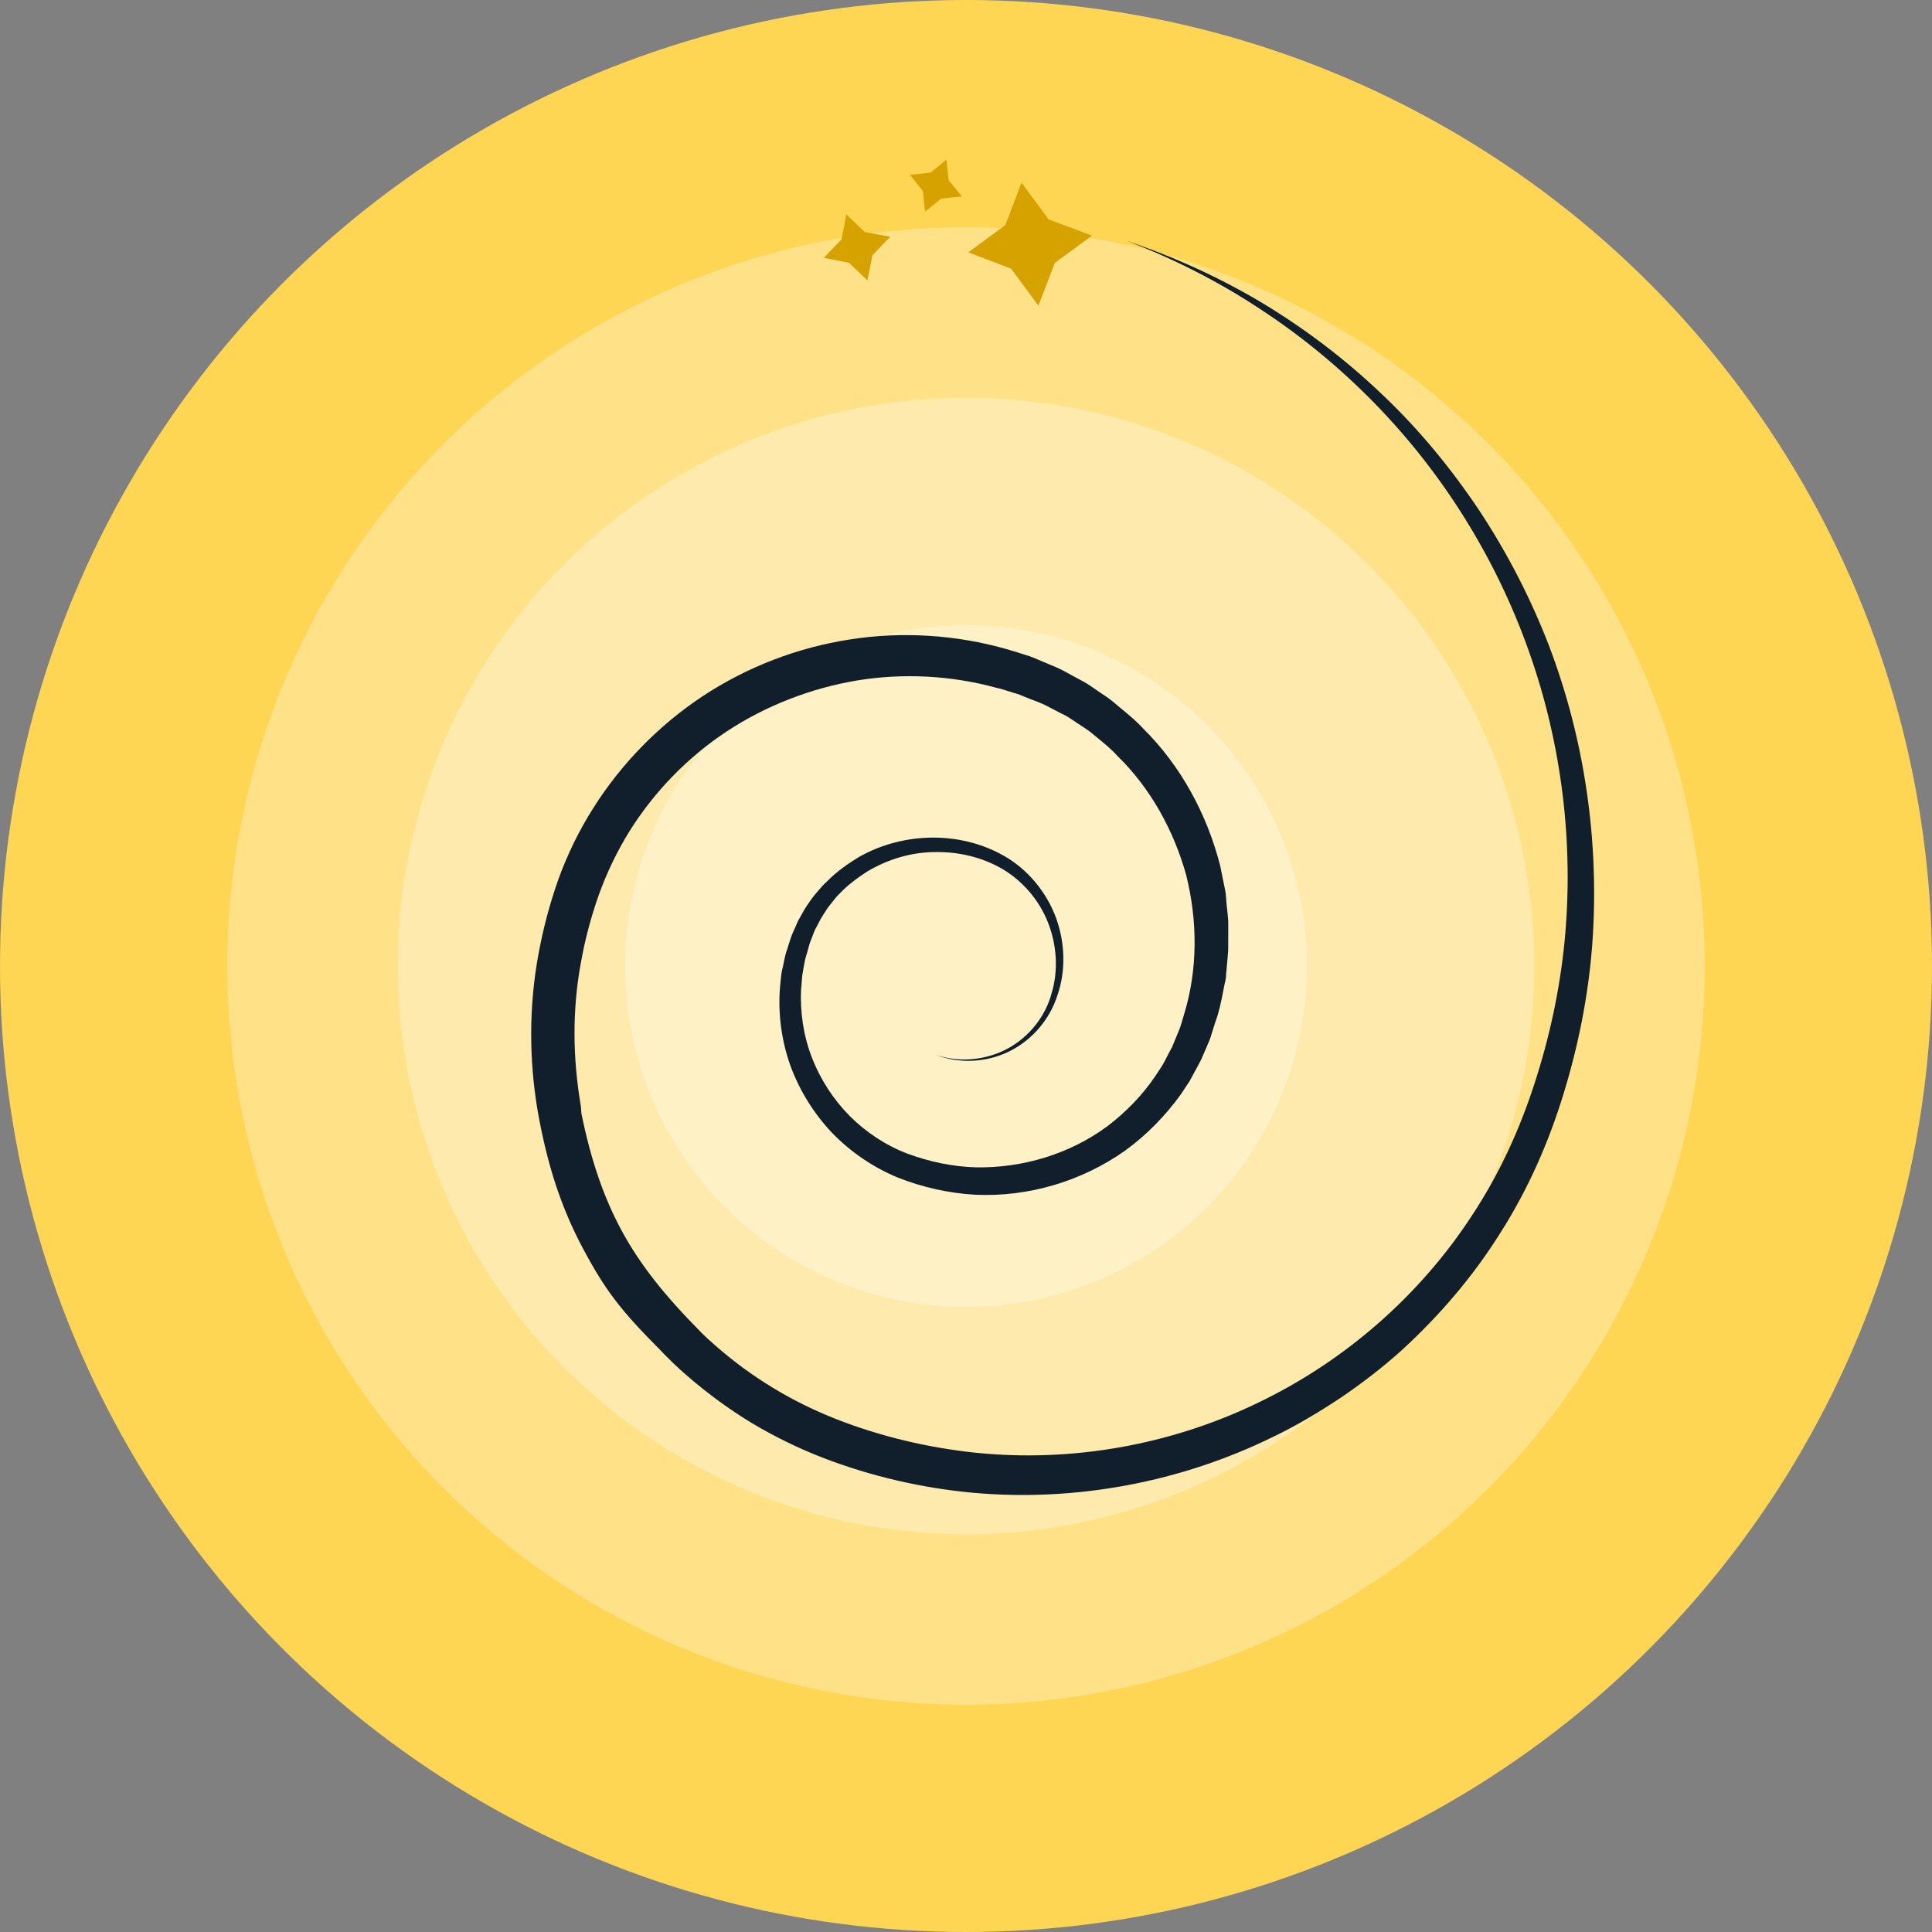
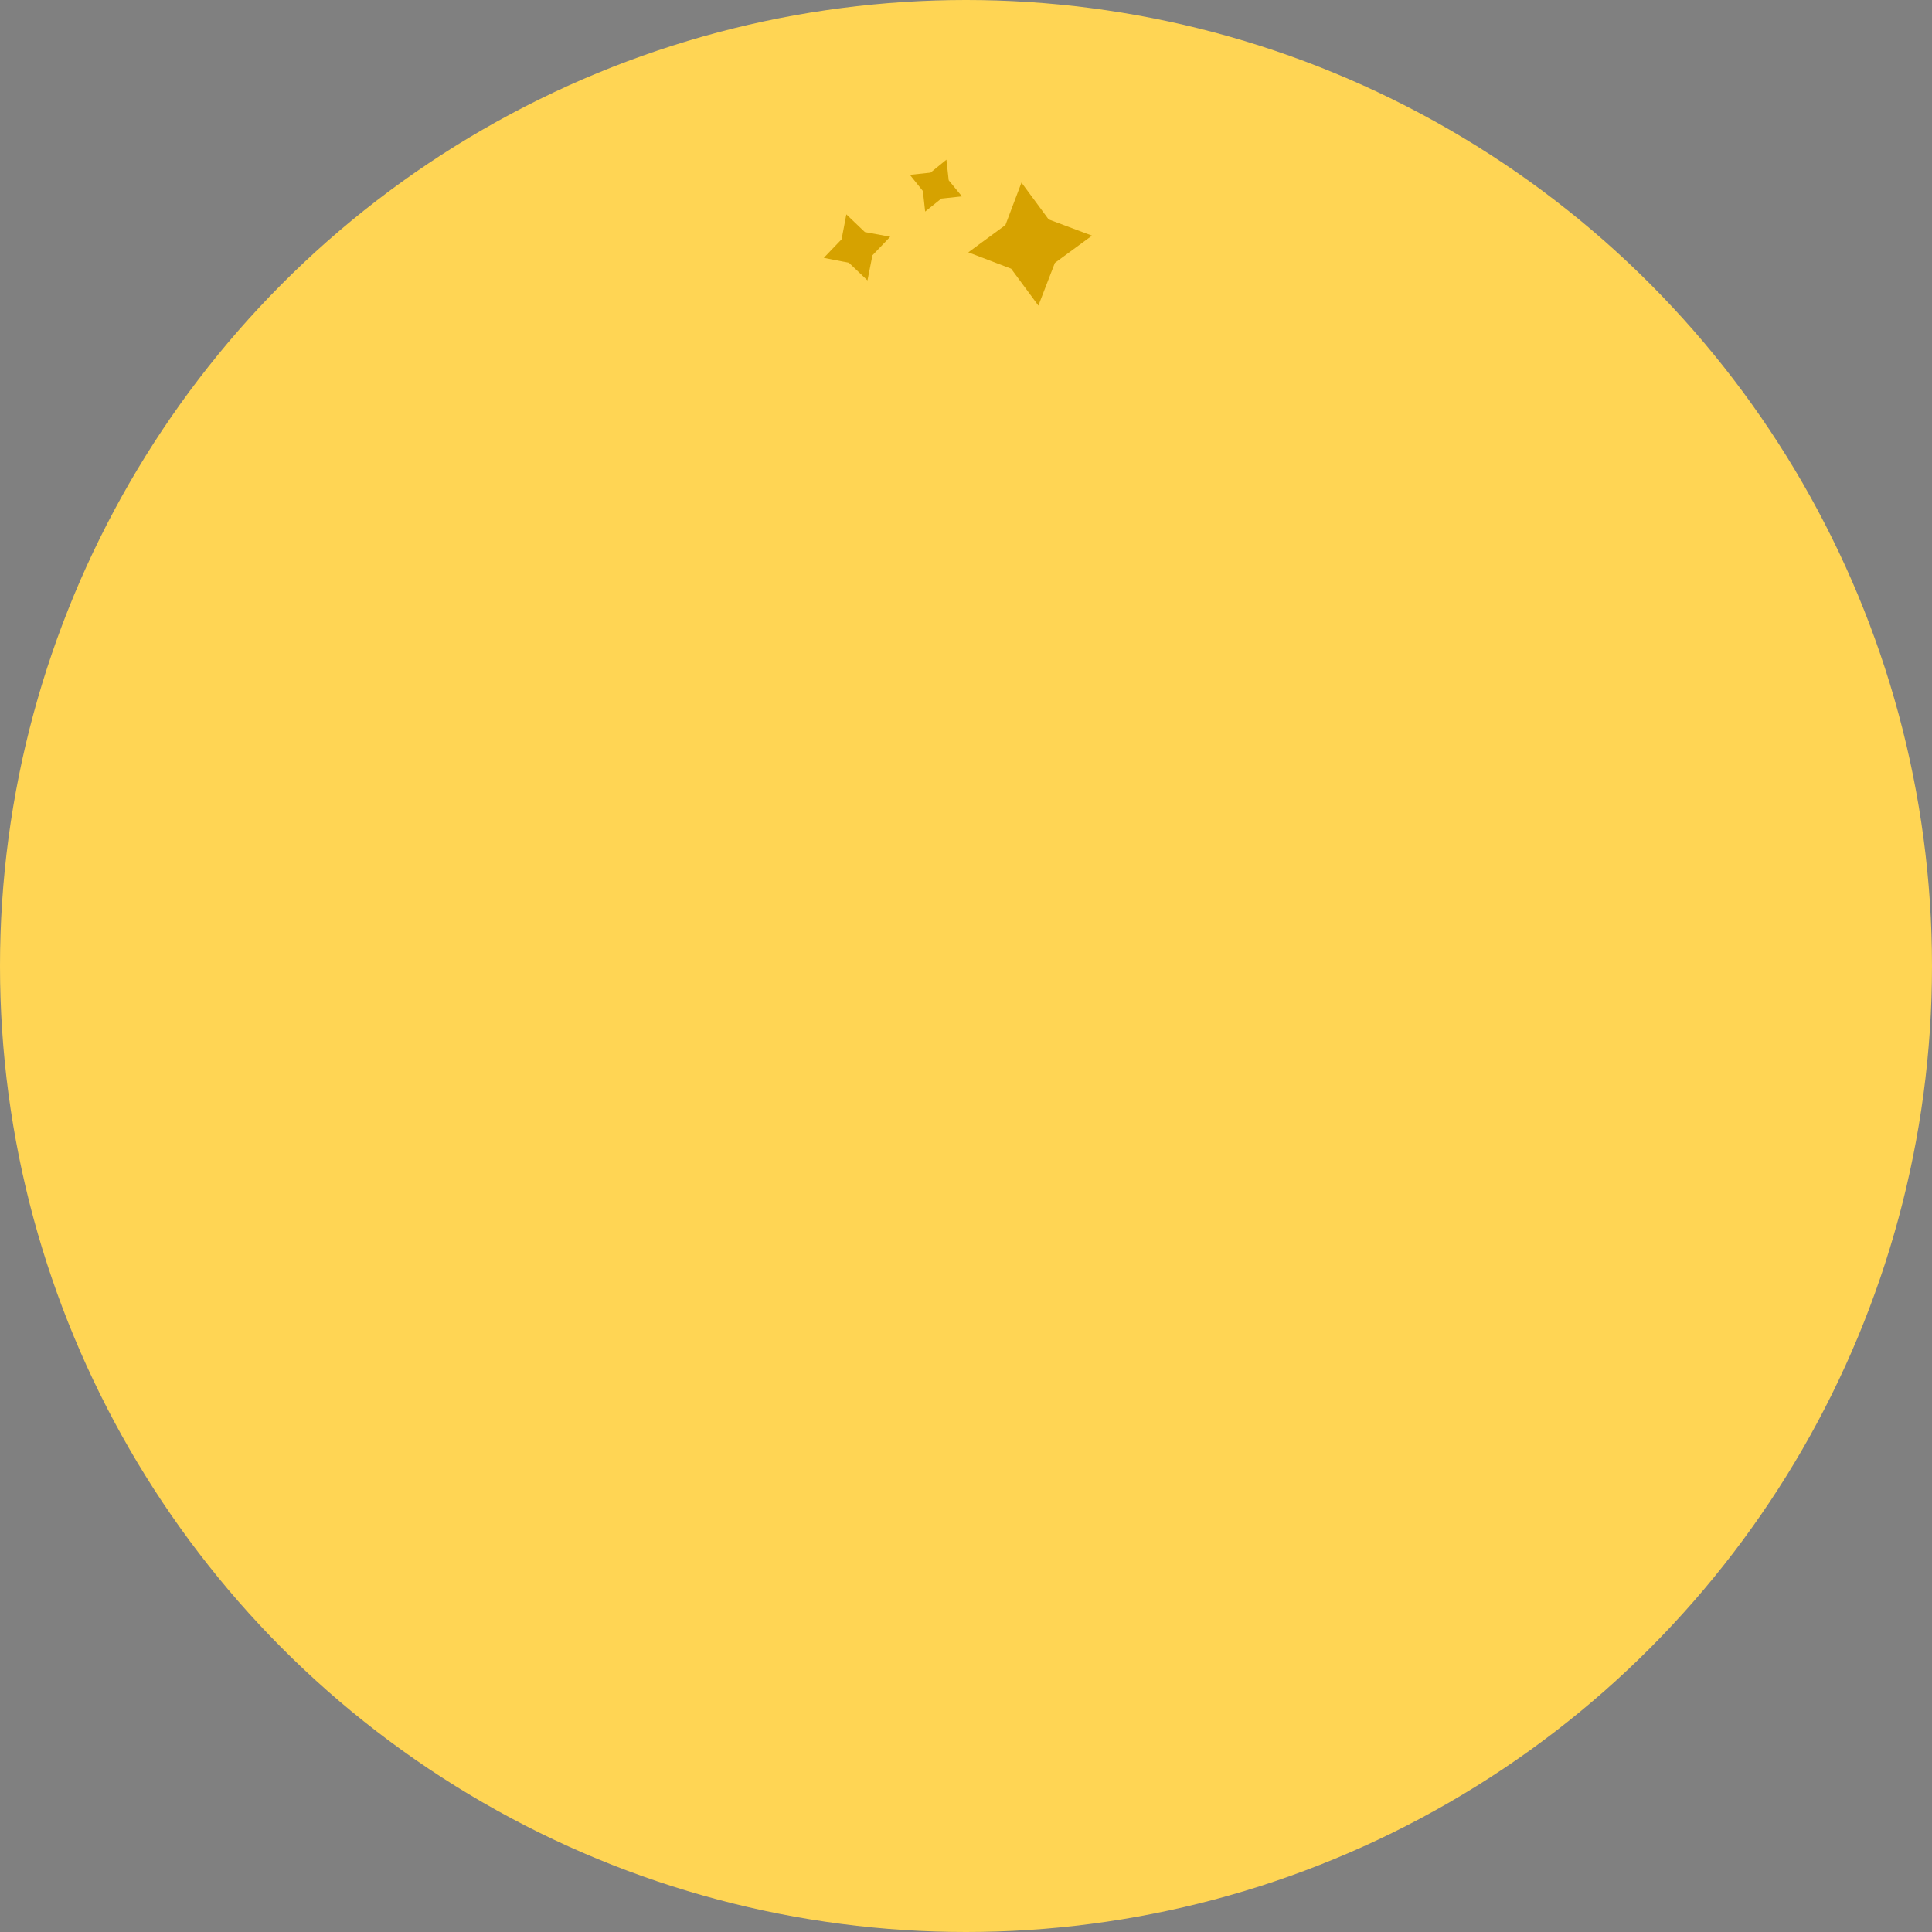
<svg xmlns="http://www.w3.org/2000/svg" width="28" height="28" viewBox="0 0 28 28" fill="none">
  <rect x="0" y="0" width="28" height="28" fill="#808080" stroke="none" />
  <circle cx="14" cy="14" r="14" fill="#FFD554" />
-   <circle cx="14" cy="14" r="10.706" fill="#FFE287" />
-   <circle cx="14" cy="14" r="8.235" fill="#FFEAAD" />
-   <circle cx="14" cy="14" r="4.941" fill="#FFF1C6" />
-   <path fill-rule="evenodd" clip-rule="evenodd" d="M22.663 15.843C22.448 16.549 22.146 17.238 21.746 17.865C21.353 18.495 20.862 19.068 20.31 19.573C20.034 19.821 19.737 20.049 19.428 20.259C19.115 20.466 18.793 20.66 18.459 20.82C17.119 21.48 15.594 21.769 14.098 21.634C13.349 21.564 12.616 21.394 11.912 21.122C11.559 20.984 11.217 20.816 10.894 20.623C10.571 20.427 10.262 20.201 9.976 19.954C9.819 19.82 9.673 19.678 9.531 19.527L9.53 19.527C8.999 18.991 8.774 18.701 8.461 18.117C8.162 17.561 7.957 16.976 7.813 16.214C7.81 16.198 7.807 16.181 7.804 16.165C7.8 16.143 7.796 16.121 7.792 16.099L7.792 16.099C7.666 15.355 7.665 14.585 7.802 13.838C7.87 13.464 7.967 13.098 8.093 12.742C8.224 12.381 8.392 12.037 8.597 11.713C9.005 11.066 9.553 10.506 10.191 10.085C10.831 9.664 11.561 9.384 12.32 9.267C13.074 9.149 13.858 9.199 14.59 9.408C14.682 9.434 14.773 9.463 14.865 9.493C14.935 9.512 15.003 9.541 15.071 9.571L15.071 9.571C15.092 9.58 15.114 9.589 15.135 9.598C15.159 9.608 15.182 9.618 15.206 9.628L15.206 9.628L15.206 9.628C15.271 9.655 15.337 9.682 15.401 9.715L15.655 9.853C15.728 9.888 15.795 9.934 15.861 9.98L15.861 9.98L15.9 10.007C15.92 10.021 15.941 10.035 15.962 10.049C16.021 10.088 16.081 10.128 16.137 10.175C16.177 10.21 16.219 10.244 16.26 10.278L16.26 10.278C16.367 10.367 16.475 10.456 16.568 10.559C17.116 11.101 17.493 11.802 17.684 12.547L17.741 12.83C17.744 12.843 17.746 12.855 17.749 12.868C17.756 12.902 17.763 12.936 17.766 12.972L17.777 13.113C17.78 13.143 17.783 13.172 17.787 13.202C17.794 13.268 17.802 13.334 17.801 13.4L17.8 13.687C17.803 13.759 17.796 13.831 17.789 13.903L17.789 13.903C17.787 13.927 17.785 13.951 17.783 13.974L17.77 14.115C17.77 14.166 17.761 14.211 17.749 14.257C17.742 14.288 17.736 14.32 17.73 14.352L17.73 14.352C17.7 14.508 17.669 14.665 17.613 14.814L17.57 14.95C17.564 14.968 17.559 14.985 17.554 15.002C17.545 15.031 17.537 15.059 17.524 15.087L17.41 15.353C17.384 15.405 17.356 15.456 17.328 15.507C17.309 15.541 17.29 15.575 17.272 15.61L17.239 15.672L17.197 15.734L17.118 15.854C16.892 16.169 16.62 16.447 16.307 16.675C15.676 17.122 14.9 17.351 14.13 17.315C13.746 17.292 13.367 17.207 13.009 17.065C12.651 16.917 12.324 16.692 12.058 16.417C11.793 16.137 11.586 15.803 11.454 15.442C11.326 15.08 11.274 14.693 11.304 14.311C11.308 14.28 11.311 14.25 11.313 14.22L11.313 14.22C11.319 14.155 11.325 14.09 11.342 14.028C11.349 14.001 11.354 13.974 11.359 13.947C11.373 13.881 11.386 13.815 11.411 13.75C11.417 13.729 11.424 13.709 11.43 13.688C11.452 13.617 11.474 13.548 11.507 13.48C11.518 13.457 11.529 13.433 11.539 13.408L11.539 13.408C11.547 13.388 11.556 13.368 11.565 13.348L11.637 13.219C11.653 13.188 11.674 13.157 11.693 13.127L11.693 13.127C11.7 13.118 11.706 13.108 11.712 13.099C11.722 13.085 11.731 13.072 11.74 13.059L11.74 13.059C11.758 13.033 11.776 13.008 11.796 12.983C11.814 12.963 11.831 12.942 11.848 12.921C11.893 12.869 11.937 12.816 11.989 12.771C12.123 12.635 12.281 12.522 12.444 12.423C13.107 12.044 13.97 12.038 14.618 12.444C14.938 12.649 15.183 12.963 15.31 13.316C15.434 13.67 15.449 14.064 15.327 14.418C15.217 14.774 14.954 15.078 14.624 15.239C14.295 15.4 13.899 15.419 13.562 15.288C13.908 15.405 14.291 15.365 14.604 15.197C14.917 15.027 15.152 14.729 15.241 14.394C15.342 14.058 15.315 13.69 15.187 13.366C15.059 13.045 14.823 12.769 14.528 12.594C14.233 12.422 13.884 12.341 13.542 12.349C13.195 12.352 12.858 12.458 12.566 12.632C12.425 12.724 12.286 12.826 12.169 12.95C12.126 12.99 12.091 13.036 12.055 13.082C12.039 13.103 12.023 13.124 12.006 13.144C11.991 13.164 11.977 13.186 11.963 13.208L11.963 13.208C11.954 13.223 11.945 13.238 11.934 13.253L11.93 13.26C11.91 13.291 11.887 13.327 11.872 13.361L11.813 13.472C11.797 13.509 11.78 13.551 11.767 13.588C11.738 13.653 11.718 13.727 11.7 13.797L11.691 13.829C11.67 13.888 11.66 13.948 11.649 14.007C11.646 14.031 11.642 14.055 11.637 14.078C11.626 14.132 11.622 14.187 11.618 14.242C11.616 14.273 11.614 14.303 11.61 14.333C11.593 14.669 11.645 15.015 11.768 15.331C11.892 15.647 12.078 15.935 12.315 16.174C12.552 16.411 12.838 16.6 13.15 16.719C13.467 16.836 13.804 16.909 14.146 16.918C14.826 16.929 15.505 16.724 16.048 16.323C16.315 16.12 16.554 15.876 16.742 15.598L16.81 15.495L16.843 15.444L16.873 15.391C16.891 15.354 16.911 15.316 16.931 15.279C16.951 15.241 16.971 15.204 16.99 15.167L17.086 14.934C17.108 14.882 17.123 14.829 17.138 14.776L17.138 14.776C17.146 14.748 17.154 14.72 17.163 14.693C17.361 14.041 17.355 13.342 17.192 12.685C17.011 12.036 16.676 11.423 16.19 10.951C16.106 10.857 16.008 10.778 15.911 10.698C15.878 10.671 15.845 10.644 15.812 10.617C15.769 10.582 15.723 10.552 15.678 10.523L15.678 10.523L15.678 10.523C15.653 10.507 15.629 10.491 15.605 10.475C15.589 10.464 15.574 10.454 15.559 10.444L15.559 10.444C15.504 10.407 15.451 10.371 15.388 10.344L15.164 10.227C15.09 10.19 15.01 10.16 14.931 10.131C14.907 10.122 14.883 10.112 14.859 10.102L14.859 10.102C14.805 10.079 14.751 10.057 14.693 10.042C14.671 10.036 14.649 10.028 14.627 10.021L14.627 10.021C14.567 10.002 14.509 9.983 14.448 9.97C13.791 9.789 13.091 9.752 12.42 9.862C11.749 9.975 11.098 10.227 10.53 10.602C9.961 10.978 9.48 11.476 9.119 12.053C8.94 12.344 8.793 12.651 8.678 12.97C8.564 13.294 8.475 13.627 8.416 13.967C8.292 14.645 8.301 15.339 8.416 16.017C8.42 16.043 8.422 16.069 8.423 16.096C8.424 16.109 8.425 16.123 8.426 16.136C8.564 16.814 8.748 17.349 9.004 17.825C9.281 18.341 9.653 18.797 10.159 19.307L10.157 19.307C10.226 19.374 10.296 19.439 10.369 19.502C10.627 19.728 10.904 19.933 11.2 20.112C11.495 20.292 11.806 20.444 12.127 20.57C12.772 20.822 13.458 20.983 14.149 21.055C15.537 21.195 16.962 20.942 18.219 20.336C19.48 19.734 20.575 18.782 21.338 17.608C21.724 17.023 22.019 16.383 22.237 15.71C22.457 15.037 22.606 14.344 22.675 13.642C22.811 12.232 22.636 10.793 22.163 9.453C21.69 8.112 20.924 6.87 19.92 5.843C19.418 5.329 18.862 4.87 18.26 4.477C17.658 4.079 17.013 3.752 16.335 3.492C17.021 3.724 17.683 4.025 18.306 4.398C18.929 4.775 19.511 5.218 20.038 5.723C20.568 6.225 21.033 6.792 21.44 7.4C21.842 8.009 22.18 8.663 22.445 9.347C22.968 10.717 23.183 12.207 23.077 13.675C23.023 14.411 22.879 15.137 22.663 15.843Z" fill="#101F2B" />
  <path d="M14.803 2.645L15.198 3.18L15.826 3.415L15.288 3.81L15.049 4.429L14.654 3.894L14.033 3.657L14.571 3.262L14.808 2.636L14.803 2.645Z" fill="#D6A200" />
  <path d="M13.716 2.314L13.749 2.612L13.941 2.846L13.642 2.878L13.408 3.066L13.375 2.768L13.187 2.534L13.486 2.502L13.72 2.311L13.716 2.314Z" fill="#D6A200" />
  <path d="M12.265 3.106L12.534 3.363L12.902 3.431L12.644 3.7L12.572 4.064L12.303 3.808L11.939 3.737L12.197 3.468L12.267 3.101L12.265 3.106Z" fill="#D6A200" />
</svg>